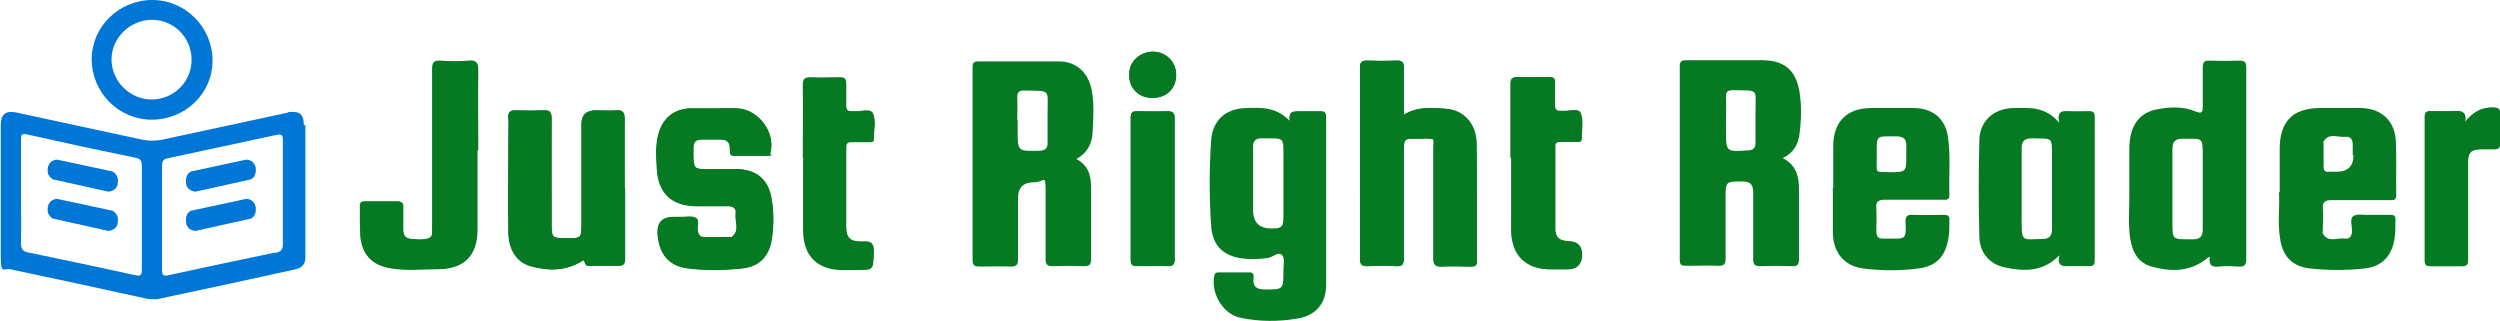
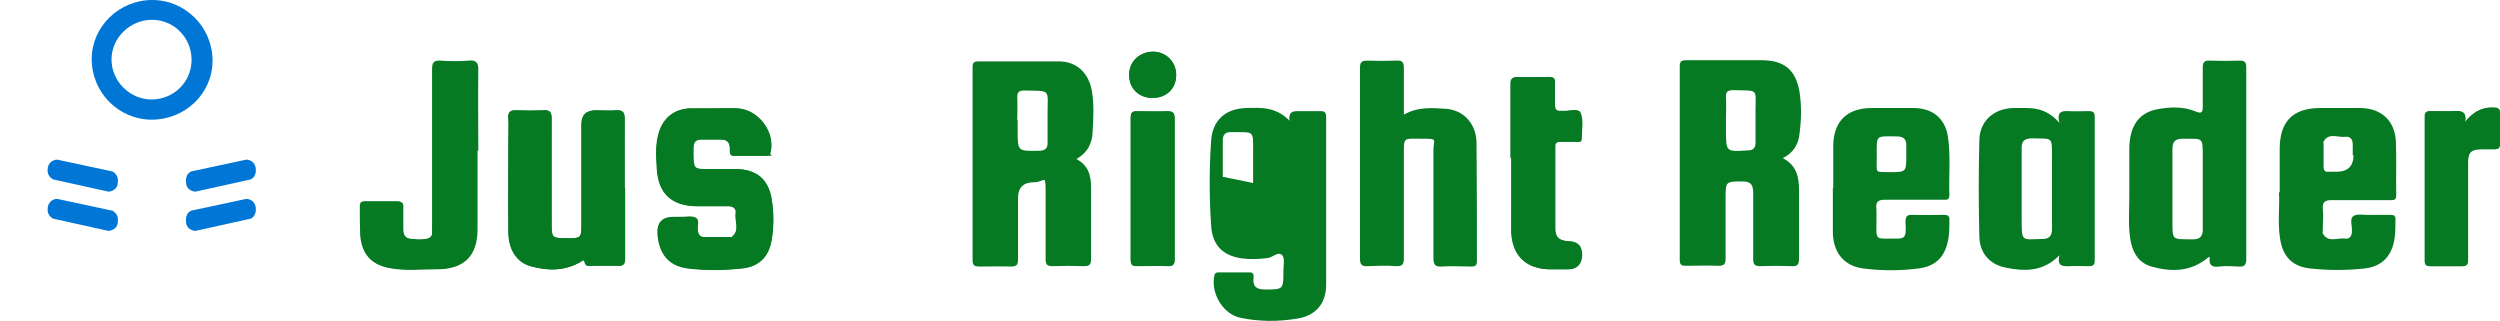
<svg xmlns="http://www.w3.org/2000/svg" version="1.1" viewBox="0 0 643.4 82.5">
  <defs>
    <style>
      .cls-1 {
        fill: #067a23;
      }

      .cls-2 {
        fill: #0076d6;
      }
    </style>
  </defs>
  <g>
    <g id="Layer_1">
      <g>
-         <path class="cls-2" d="M78.2,32.2c0-2.4-.9-3.4-2.7-3.4s-.9,0-1.5.2c-10.4,2.2-20.8,4.5-31.1,6.7-1.2.3-2.5.5-3.7.5s-2.5-.2-3.7-.5c-10.4-2.2-20.8-4.5-31.1-6.7-.5-.1-1-.2-1.5-.2-1.9,0-2.7,1.1-2.7,3.4,0,2.2,0,4.4,0,6.5v13.7c0,4.6,0,9.2,0,13.8s.8,2.7,2.5,3.1c11.7,2.5,23.5,5,35.2,7.6,0,0,.5,0,1.1.1.2,0,.5,0,.8,0,.6,0,1,0,1.1-.1,11.7-2.5,23.5-5,35.2-7.6,1.7-.4,2.5-1.4,2.5-3.1,0-4.6,0-9.2,0-13.8v-13.7c0-2.2,0-4.4,0-6.5h0ZM36.5,69.5c0,1.5-.5,1.6-1.8,1.3-9.1-2-18.1-3.9-27.3-5.8-1.5-.3-2-.8-2-2.4.1-4.3,0-8.7,0-13.1h0v-13.5c0-1.1,0-1.8,1.6-1.4,9.3,2.1,18.6,4.1,27.9,6,1.2.2,1.6.8,1.6,2,0,8.9,0,17.9,0,26.8h0ZM70.8,65c-9.1,1.9-18.2,3.8-27.3,5.8-1.3.3-1.8.2-1.8-1.3,0-8.9,0-17.9,0-26.8,0-1.3.4-1.8,1.6-2,9.3-2,18.6-4,27.9-6,1.5-.3,1.6.3,1.6,1.4v13.5h0c0,4.4,0,8.7,0,13.1,0,1.6-.5,2.1-2,2.4h0Z" />
        <path class="cls-2" d="M39.1,30.8c-8.6,0-15.5-7-15.5-15.6,0-8.4,7.1-15.2,15.6-15.2s15.5,7,15.5,15.6-7.2,15.2-15.6,15.2h0ZM49.3,15.4c0-5.7-4.5-10.3-10.2-10.3-5.6,0-10.4,4.6-10.4,10.2,0,5.6,4.7,10.3,10.3,10.3,5.7,0,10.3-4.5,10.3-10.2h0Z" />
        <g>
          <path class="cls-2" d="M30.3,47.3c0,.2-.2,1-.9,1.5-.2.1-.6.4-1.2.5-.2,0-.3,0-.4,0l-14-3.1c-.1,0-.2,0-.4-.2-.5-.3-.8-.8-.9-1-.4-.8-.2-1.6-.2-1.8,0-.2.2-1,.9-1.6.2-.1.6-.4,1.2-.5.2,0,.3,0,.4,0,2.3.5,4.7,1,7,1.5h0c2.3.5,4.7,1,7,1.5,0,0,.2,0,.4.2.5.3.8.8.9,1,.4.8.2,1.6.2,1.8h0Z" />
          <path class="cls-2" d="M30.3,57.4c0,.2-.2,1-.9,1.5-.2.1-.6.4-1.2.5-.2,0-.3,0-.4,0l-14-3.1c-.1,0-.2,0-.4-.2-.5-.3-.8-.8-.9-1-.4-.8-.2-1.6-.2-1.8,0-.2.2-1,.9-1.6.2-.1.6-.4,1.2-.5.2,0,.3,0,.4,0,2.3.5,4.7,1,7,1.5h0c2.3.5,4.7,1,7,1.5,0,0,.2,0,.4.2.5.3.8.8.9,1,.4.8.2,1.6.2,1.8h0Z" />
          <path class="cls-2" d="M47.9,47.3c0,.2.2,1,.9,1.5.2.1.6.4,1.2.5.2,0,.3,0,.4,0l14-3.1c0,0,.2,0,.4-.2.5-.3.8-.8.8-1,.4-.8.2-1.6.2-1.8,0-.2-.2-1-.9-1.6-.2-.1-.6-.4-1.2-.5-.2,0-.3,0-.4,0-2.3.5-4.7,1-7,1.5h0c-2.3.5-4.7,1-7,1.5,0,0-.2,0-.4.2-.5.3-.8.8-.8,1-.4.8-.2,1.6-.2,1.8h0Z" />
          <path class="cls-2" d="M47.9,57.4c0,.2.2,1,.9,1.5.2.1.6.4,1.2.5.2,0,.3,0,.4,0l14-3.1c0,0,.2,0,.4-.2.5-.3.8-.8.8-1,.4-.8.2-1.6.2-1.8,0-.2-.2-1-.9-1.6-.2-.1-.6-.4-1.2-.5-.2,0-.3,0-.4,0-2.3.5-4.7,1-7,1.5h0c-2.3.5-4.7,1-7,1.5,0,0-.2,0-.4.2-.5.3-.8.8-.8,1-.4.8-.2,1.6-.2,1.8h0Z" />
        </g>
      </g>
      <g>
        <path class="cls-1" d="M361.3,29.5c0-4.3,0-8.1,0-12,0-1.6-.5-2-2-1.9-2.5.1-5,.1-7.4,0-1.6,0-1.9.5-1.9,2,0,10.3,0,20.7,0,31s0,11.9,0,17.9c0,1.7.5,2.1,2.1,2,2.4-.1,4.8-.2,7.2,0,1.7.1,2-.6,2-2.1,0-8.8,0-17.6,0-26.4,0-4.8-.2-4.3,4.4-4.3s3.2,0,3.2,3.2c0,9.2,0,18.3,0,27.5,0,1.8.5,2.3,2.2,2.2,2.5-.2,5.1,0,7.6,0,1,0,1.4-.3,1.4-1.4,0-10.1,0-20.2-.1-30.3,0-5.1-3.4-8.6-7.9-8.9-3.5-.2-7.1-.6-10.8,1.5h0s0,0,0,0Z" />
        <path class="cls-1" d="M160.8,48.5c0-5.9,0-11.8,0-17.7,0-1.8-.4-2.5-2.2-2.4-1.7.2-3.5,0-5.2,0-2.5,0-3.7,1.2-3.7,3.6v26.4c0,2.6-.3,2.9-2.9,2.9h-1.3c-3.3,0-3.5-.2-3.5-3.4,0-9.1,0-18.2,0-27.3,0-1.9-.6-2.4-2.3-2.2-2.2.1-4.4.1-6.5,0-1.8-.1-2.5.3-2.3,2.2.2,2.1,0,4.2,0,6.3,0,7.6,0,15.1,0,22.7,0,4.6,2.2,7.9,5.7,8.9,4.3,1.2,8.6,1.3,12.7-1,.4-.2,1-1,1.2-.1.3,1.4,1.3,1,2,1,2.2,0,4.4,0,6.5,0,1.5,0,1.9-.4,1.9-1.8,0-6,0-12.1,0-18.1h0s0,0,0,0Z" />
        <path class="cls-1" d="M183.6,27.9h0c-2,0-4.1,0-6.1,0-3.9.2-6.7,2.3-7.9,6-1,3.1-.8,6.2-.6,9.3.3,6.5,3.7,9.8,10.3,9.9,2.7,0,5.4,0,8.1,0,1.2,0,2.1.5,1.9,1.8-.3,2.1,1.2,4.5-1.1,6.2-.1,0-.3,0-.4,0h-6.6c-1.1,0-1.5-.6-1.7-1.6-.2-1.2.7-2.8-.6-3.4-1-.5-2.4-.2-3.6-.2h-2c-3,0-4.3,1.5-4.1,4.4.4,5.1,2.9,8.2,7.8,8.8,4.7.6,9.4.5,14.1,0,4.1-.5,6.7-2.9,7.4-7.1.6-3.6.7-7.3,0-10.9-.9-5.1-3.9-7.5-9.1-7.6-2,0-3.9,0-5.9,0-5.4,0-5.2.4-5.1-5.5,0-1.4.7-2.2,2.1-2.1,1.5,0,3.1,0,4.6,0,2-.1,2.8.7,2.7,2.7,0,.8,0,1.6,1.2,1.5,2.7,0,5.4,0,8.1,0s.9-.1,1.1-.8c1.4-5.1-3-11.1-8.4-11.4-2.1-.1-4.2,0-6.3,0h0Z" />
        <path class="cls-1" d="M122.9,38.7h0c0-7,0-14,0-20.9,0-1.9-.6-2.4-2.3-2.2-2.4.2-4.8.2-7.2,0-1.8-.1-2.2.5-2.2,2.2,0,12.9,0,25.9,0,38.8s0,5-5,4.9c-1.9,0-2.6-.9-2.6-2.7,0-1.8,0-3.6,0-5.4,0-1.1-.2-1.6-1.4-1.6-2.8,0-5.5,0-8.3,0-.9,0-1.3.3-1.3,1.2,0,2.5,0,5.1.1,7.6.4,4.7,2.8,7.5,7.4,8.3,4,.7,8.1.2,12.2.3,6.9,0,10.3-3.4,10.4-10.3,0-6.8,0-13.5,0-20.3h0s0,0,0,0Z" />
        <path class="cls-1" d="M388.9,40.6v12c0,2.5,0,5,0,7.4.4,5.9,3.8,9.1,9.7,9.3,1.6,0,3.2,0,4.8,0,2.4,0,3.6-1.2,3.6-3.7s-1.1-3.3-3.2-3.5c-2.6-.1-3.6-.9-3.7-3.3,0-7,0-14,0-20.9,0-1.2.5-1.5,1.5-1.4,1.4,0,2.8,0,4.1,0s1.3,0,1.2-.8c0-2.2.5-4.8-.3-6.6-.6-1.3-3.2-.3-4.9-.5h-.2c-1.1.1-1.5-.4-1.5-1.5,0-1.9,0-3.8,0-5.7,0-1.2-.4-1.5-1.5-1.5-2.7,0-5.4,0-8.1,0-1.4,0-1.7.5-1.7,1.8,0,6.3,0,12.6,0,19h0s0,0,0,0Z" />
-         <path class="cls-1" d="M206.7,40.5h0c0,6.3,0,12.7,0,19,.1,6.4,3.7,9.8,10,9.8h3.7c4.4,0,4.3,0,4.4-4.5,0-2.1-.4-2.8-2.6-2.7-3.3.2-4.5-.8-4.5-3.9-.1-6.8,0-13.7,0-20.5,0-.9.4-1.3,1.3-1.3,1.5,0,3.1,0,4.6,0s1.3,0,1.2-.8c0-2.2.7-4.8-.3-6.6-.7-1.2-3.1-.2-4.7-.4-.2,0-.4,0-.7,0-1,0-1.4-.4-1.4-1.4,0-1.9,0-3.8,0-5.7,0-1.2-.3-1.7-1.6-1.6-2.5,0-4.9.1-7.4,0-1.6,0-2.1.3-2.1,2,.1,6.2,0,12.4,0,18.5h0s0,0,0,0h0Z" />
        <path class="cls-1" d="M634.3,31.6c.7-3-1-3.2-3.1-3-1.9.1-3.8,0-5.7,0-1.2,0-1.5.4-1.5,1.5,0,12.3,0,24.6,0,36.9,0,1.2.4,1.5,1.5,1.5,2.6,0,5.2,0,7.9,0,1.3,0,1.8-.4,1.7-1.7,0-5,0-10,0-15.1s0-6.7,0-10c0-2.5.9-3.2,3.3-3.3,1.2,0,2.3,0,3.5,0,1,0,1.4-.3,1.4-1.4,0-2.6,0-5.2,0-7.9,0-1.1-.4-1.3-1.4-1.4-3.2-.2-5.6,1.2-7.7,3.9h0s0,0,0,0h0Z" />
        <path class="cls-1" d="M302.3,48.8c0-6.1,0-12.2,0-18.3,0-1.4-.4-1.9-1.8-1.9-2.6.1-5.2,0-7.9,0-1.2,0-1.6.4-1.6,1.6,0,12.2,0,24.4,0,36.6,0,1.2.4,1.7,1.6,1.6,2.6,0,5.2-.1,7.9,0,1.4,0,1.9-.4,1.8-1.8,0-6,0-11.9,0-17.9h0Z" />
        <path class="cls-1" d="M296.6,25.2c3.6,0,6.1-2.4,6.1-5.9s-2.6-5.9-5.9-6c-3.5,0-6.2,2.5-6.2,5.9,0,3.5,2.5,6,6,6h0Z" />
        <path class="cls-1" d="M459,40.8c3.5,1.9,4,4.9,4,8.3,0,5.8,0,11.6,0,17.4,0,1.5-.3,2.1-1.9,2-2.7-.1-5.4-.1-8.1,0-1.5,0-1.8-.5-1.8-1.9,0-5.7,0-11.3,0-17,0-2-.6-2.9-2.7-2.9-4.4,0-4.4,0-4.4,4.3s0,10.3,0,15.5c0,1.4-.3,1.9-1.8,1.9-2.8-.1-5.7,0-8.5,0-1.1,0-1.5-.3-1.5-1.5,0-16.6,0-33.3,0-49.9,0-1.4.7-1.5,1.7-1.5,6.5,0,12.9,0,19.4,0,5.7,0,8.7,2.4,9.7,8,.6,3.7.5,7.4,0,11.1-.3,2.6-1.6,4.8-4.3,6.1h0s0,0,0,0ZM444.2,30.9v2.6c0,5.6,0,5.6,5.6,5.2,1.4,0,2-.6,2-2,0-2.6,0-5.2,0-7.9,0-6.2.9-5.4-5.6-5.6-1.5,0-2.1.3-2,1.9.1,1.9,0,3.8,0,5.7h0s0,0,0,0Z" />
        <path class="cls-1" d="M276.8,40.8c3.4,1.7,4,4.5,4,7.5,0,6.1,0,12.2,0,18.3,0,1.4-.3,1.9-1.8,1.9-2.7-.1-5.4-.1-8.1,0-1.4,0-1.8-.4-1.8-1.8,0-5.6,0-11.2,0-16.8s-.2-3-2.9-3c-2.8,0-4.2,1.3-4.2,4.1,0,5.2,0,10.5,0,15.7,0,1.4-.3,1.9-1.8,1.9-2.7-.1-5.4,0-8.1,0-1.2,0-1.8-.2-1.8-1.6,0-16.6,0-33.2,0-49.7,0-1.1.3-1.5,1.5-1.5,6.9,0,13.8,0,20.7,0,4.6,0,7.7,3,8.5,7.6.6,3.5.4,7,.2,10.5-.1,3-1.3,5.5-4.5,7.2h0c0,0,0,0,0,0h0ZM261.9,30.9v2.6c0,5.5,0,5.4,5.5,5.3,1.6,0,2.3-.7,2.2-2.2,0-2.5,0-4.9,0-7.4,0-6.3,1-5.8-6-5.9-1.3,0-1.8.4-1.8,1.7.1,2,0,3.9,0,5.9h0Z" />
-         <path class="cls-1" d="M331.9,31.4c-.4-2.6.7-2.8,2.2-2.8,1.9,0,3.8,0,5.7,0,1.1,0,1.5.3,1.5,1.5,0,14.4,0,28.8,0,43.2,0,4.9-2.8,8-7.5,8.7-4.8.8-9.7.8-14.5-.2-4.5-.9-7.7-6.2-6.8-10.8.1-.6.4-.9,1-.9h8.1c1.1,0,1.1.8,1,1.5-.2,2.2.8,2.9,3,2.9,4.7,0,4.7,0,4.7-4.8,0-1.4.4-3.2-.3-4-1-1.1-2.4.5-3.7.7-2.3.3-4.5.4-6.7.1-4.9-.7-7.6-3.4-7.9-8.4-.5-7.3-.5-14.7,0-22,.4-5.2,3.7-8.1,8.9-8.3,3.9-.1,7.9-.4,11.5,3.5h0s0,0,0,0ZM322.5,47.1v7c0,3.2,1.6,4.7,4.8,4.7,2.6,0,3-.4,3-3.1v-14.6c0-6.2.5-5.4-5.7-5.5-1.5,0-2.1.7-2.1,2.1,0,3.1,0,6.2,0,9.4h0s0,0,0,0Z" />
+         <path class="cls-1" d="M331.9,31.4c-.4-2.6.7-2.8,2.2-2.8,1.9,0,3.8,0,5.7,0,1.1,0,1.5.3,1.5,1.5,0,14.4,0,28.8,0,43.2,0,4.9-2.8,8-7.5,8.7-4.8.8-9.7.8-14.5-.2-4.5-.9-7.7-6.2-6.8-10.8.1-.6.4-.9,1-.9h8.1c1.1,0,1.1.8,1,1.5-.2,2.2.8,2.9,3,2.9,4.7,0,4.7,0,4.7-4.8,0-1.4.4-3.2-.3-4-1-1.1-2.4.5-3.7.7-2.3.3-4.5.4-6.7.1-4.9-.7-7.6-3.4-7.9-8.4-.5-7.3-.5-14.7,0-22,.4-5.2,3.7-8.1,8.9-8.3,3.9-.1,7.9-.4,11.5,3.5h0s0,0,0,0ZM322.5,47.1v7v-14.6c0-6.2.5-5.4-5.7-5.5-1.5,0-2.1.7-2.1,2.1,0,3.1,0,6.2,0,9.4h0s0,0,0,0Z" />
        <path class="cls-1" d="M568.5,66.1c-4.7,4-9.7,3.9-14.8,2.5-3.5-1-5-3.9-5.5-7.4-.5-3.5-.2-7.1-.2-10.7,0-4.2,0-8.3,0-12.4.1-5.5,2.3-8.9,6.8-9.9,3.4-.7,7-.9,10.3.5,1.7.7,1.8,0,1.8-1.3,0-3.4,0-6.7,0-10,0-1.5.5-1.9,1.9-1.8,2.5.1,5.1.1,7.6,0,1.4,0,1.7.5,1.7,1.8,0,16.4,0,32.9,0,49.3,0,1.6-.6,2-2,1.9-1.7-.1-3.3-.2-5,0-1.7.2-2.7-.2-2.4-2.4h0s0,0,0,0ZM566.9,48.5v-7.8c0-5.7.1-4.9-5.1-5-2,0-2.7.7-2.7,2.7,0,6,0,12.1,0,18.1,0,5.6-.2,5,5.3,5.1,1.8,0,2.5-.8,2.5-2.5,0-3.5,0-7,0-10.5h0Z" />
-         <path class="cls-1" d="M361.3,29.5c3.7-2.2,7.2-1.8,10.8-1.5,4.5.3,7.8,3.8,7.9,8.9.2,10.1,0,20.2.1,30.3,0,1.1-.4,1.4-1.4,1.4-2.5,0-5.1-.1-7.6,0-1.7,0-2.2-.4-2.2-2.2,0-9.2,0-18.3,0-27.5s0-3.2-3.2-3.2c-4.6,0-4.4-.5-4.4,4.3,0,8.8,0,17.6,0,26.4,0,1.6-.3,2.2-2,2.1-2.4-.2-4.8-.2-7.2,0-1.6,0-2.1-.4-2.1-2,.1-6,0-11.9,0-17.9,0-10.3,0-20.7,0-31,0-1.5.3-2.1,1.9-2,2.5.1,5,.1,7.4,0,1.5,0,2,.3,2,1.9-.1,3.8,0,7.7,0,12h0s0,0,0,0Z" />
        <path class="cls-1" d="M471.8,48.4c0-3.6,0-7.1,0-10.7,0-6.3,3.4-9.8,9.6-9.9,3.8,0,7.6,0,11.3,0,4.7.1,7.9,2.7,8.6,7.3.8,5,.2,10.2.4,15.2,0,1.3-.9,1.1-1.7,1.1-5,0-9.9,0-14.8,0-1.8,0-2.5.5-2.3,2.3.1,1.9,0,3.8,0,5.7s.7,2,2,2h1.1c4.2,0,4.7.5,4.4-4.3,0-1.4.4-1.9,1.8-1.8,2.7.1,5.4,0,8.1,0,1,0,1.5.3,1.4,1.4,0,1.5,0,2.9-.2,4.3-.7,4.8-3,7.5-7.8,8.1-4.7.6-9.5.6-14.1,0-5-.6-7.8-4.1-7.9-9.2,0-3.9,0-7.7,0-11.6h0s0,0,0,0h0ZM490.6,40c0-.8,0-1.6,0-2.4.1-1.8-.7-2.5-2.5-2.5-5.5,0-5.1-.5-5.1,5v.9c0,3.7-.5,3.2,3.2,3.3,4.4,0,4.4,0,4.4-4.3,0,0,0,0,0,0Z" />
        <path class="cls-1" d="M586.7,49.5c0-4.4,0-7.9,0-11.4.1-6.9,3.4-10.2,10.2-10.3,3.6,0,7.1,0,10.7,0,5.2.1,8.7,3.2,9,8.5.2,4.6,0,9.3.1,14,0,1.4-.9,1.2-1.8,1.2-4.9,0-9.9,0-14.8,0-1.9,0-2.4.6-2.3,2.3.2,1.7,0,3.3,0,5s-.1,1,0,1.3c1.4,2.5,3.8,1,5.7,1.3,1.2.2,1.8-.7,1.8-1.9.1-1.3-.7-3.2.4-3.9,1-.7,2.8-.2,4.3-.3,1.8,0,3.5,0,5.2,0,.9,0,1.3.2,1.3,1.2,0,1.5,0,3.1-.2,4.6-.6,4.7-3.2,7.5-7.8,8-4.6.5-9.3.5-13.9,0-4.7-.5-7.1-3.1-7.8-7.7-.7-4.3,0-8.6-.3-11.9h0s0,0,0,0h0ZM605.5,40v-2.8c0-1.2-.5-2.1-1.8-2-1.9.3-4.3-1.2-5.7,1.2-.1.2,0,.4,0,.6,0,2,0,3.9,0,5.9,0,.9.3,1.4,1.3,1.3.7,0,1.3,0,2,0,2.9,0,4.4-1.4,4.4-4.3h0Z" />
        <path class="cls-1" d="M530,31.6c-.7-2.9.6-3.1,2.4-3s3.5,0,5.2,0c1.2,0,1.5.4,1.5,1.5,0,12.3,0,24.6,0,36.9,0,1.2-.4,1.5-1.5,1.5-1.8,0-3.5-.1-5.2,0-1.8.1-3-.2-2.4-2.8-4.1,4.2-8.8,4.2-13.7,3.2-4.2-.8-6.8-3.7-6.9-8.1-.2-8.2-.2-16.4,0-24.7.1-5,3.7-8.1,8.6-8.3,1.2,0,2.3,0,3.5,0,3.1,0,5.9.8,8.5,3.8h0s0,0,0,0ZM528.1,48.5v-7.8c0-5.8.2-4.9-5.1-5.1-2.2,0-2.8.9-2.7,2.9,0,6,0,11.9,0,17.9s0,5.2,5.3,5.1c1.8,0,2.5-.8,2.5-2.5,0-3.5,0-7,0-10.5h0s0,0,0,0Z" />
        <path class="cls-1" d="M160.8,48.5c0,6,0,12.1,0,18.1,0,1.4-.4,1.9-1.9,1.8-2.2-.1-4.4,0-6.5,0-.8,0-1.7.4-2-1-.2-.9-.8,0-1.2.1-4.1,2.3-8.4,2.2-12.7,1-3.6-1-5.7-4.3-5.7-8.9-.1-7.6,0-15.1,0-22.7s.1-4.2,0-6.3c-.2-1.9.6-2.3,2.3-2.2,2.2.1,4.4.1,6.5,0,1.8-.1,2.4.4,2.3,2.2-.1,9.1,0,18.2,0,27.3,0,3.2.2,3.4,3.5,3.4h1.3c2.6,0,2.9-.3,2.9-2.9v-26.4c0-2.4,1.2-3.6,3.7-3.6s3.5.1,5.2,0c1.9-.2,2.3.6,2.2,2.4-.1,5.9,0,11.8,0,17.7h0s0,0,0,0Z" />
        <path class="cls-1" d="M183.6,27.9c2.1,0,4.2-.1,6.3,0,5.4.3,9.8,6.3,8.4,11.4-.2.7-.6.8-1.1.8-2.7,0-5.4,0-8.1,0-1.2,0-1.2-.7-1.2-1.5.1-2-.7-2.8-2.7-2.7-1.5,0-3.1,0-4.6,0-1.5,0-2.1.7-2.1,2.1,0,6-.2,5.6,5.1,5.5,2,0,3.9,0,5.9,0,5.2.2,8.2,2.5,9.1,7.6.6,3.6.6,7.2,0,10.8-.8,4.2-3.3,6.7-7.4,7.1-4.7.5-9.5.6-14.1,0-4.9-.6-7.4-3.7-7.8-8.8-.2-3,1.1-4.4,4.1-4.4h2c1.2,0,2.7-.3,3.6.2,1.2.6.4,2.2.6,3.4.2,1,.6,1.6,1.7,1.6h6.6c.1,0,.3,0,.4,0,2.4-1.7.8-4.1,1.1-6.2.2-1.2-.7-1.8-1.9-1.8-2.7,0-5.4,0-8.1,0-6.6,0-10-3.3-10.3-9.8-.1-3.1-.4-6.2.6-9.3,1.2-3.7,4-5.9,7.9-6,2,0,4.1,0,6.1,0h0Z" />
        <path class="cls-1" d="M122.9,38.7c0,6.8,0,13.5,0,20.3,0,6.9-3.5,10.3-10.4,10.3-4.1,0-8.2.5-12.2-.3-4.6-.9-7.1-3.6-7.4-8.3-.2-2.5,0-5.1-.1-7.6,0-1,.4-1.3,1.3-1.2,2.8,0,5.5,0,8.3,0,1.2,0,1.5.5,1.4,1.6,0,1.8,0,3.6,0,5.4,0,1.8.6,2.6,2.6,2.7,5,0,5,0,5-4.9,0-12.9,0-25.9,0-38.8,0-1.7.4-2.3,2.2-2.2,2.4.2,4.8.2,7.2,0,1.8-.1,2.3.4,2.3,2.2-.1,7,0,14,0,20.9h0s0,0,0,0Z" />
        <path class="cls-1" d="M388.9,40.6c0-6.3,0-12.6,0-19,0-1.3.3-1.8,1.7-1.8,2.7.1,5.4,0,8.1,0,1.1,0,1.6.3,1.5,1.5,0,1.9,0,3.8,0,5.7,0,1.1.4,1.6,1.5,1.5h.2c1.7.2,4.3-.8,4.9.5.8,1.9.3,4.4.3,6.7,0,.8-.7.8-1.2.8-1.4,0-2.8,0-4.1,0-1.1,0-1.6.2-1.5,1.4,0,7,0,14,0,20.9,0,2.3,1,3.2,3.7,3.3,2.2.1,3.2,1.3,3.2,3.5s-1.2,3.7-3.6,3.7h-4.8c-5.9-.1-9.3-3.4-9.7-9.3-.1-2.5,0-4.9,0-7.4v-12h0s0,0,0,0Z" />
-         <path class="cls-1" d="M206.7,40.5c0-6.2,0-12.4,0-18.5,0-1.7.5-2.1,2.1-2,2.5.1,4.9,0,7.4,0,1.3,0,1.6.4,1.6,1.6,0,1.9,0,3.8,0,5.7,0,1,.4,1.5,1.4,1.4.2,0,.4,0,.7,0,1.6.2,4.1-.8,4.7.4,1,1.9.3,4.4.3,6.7,0,.8-.7.8-1.2.8-1.5,0-3.1,0-4.6,0-.9,0-1.3.3-1.3,1.3,0,6.8,0,13.7,0,20.5,0,3,1.2,4,4.5,3.9,2.2-.1,2.7.6,2.6,2.7-.2,4.5,0,4.5-4.4,4.5h-3.7c-6.3,0-9.9-3.5-10-9.8-.1-6.3,0-12.7,0-19h0s0,0,0,0h0Z" />
        <path class="cls-1" d="M634.3,31.6c2.1-2.7,4.4-4.1,7.7-3.9,1,0,1.4.3,1.4,1.4,0,2.6,0,5.2,0,7.9,0,1.1-.3,1.4-1.4,1.4-1.2,0-2.3,0-3.5,0-2.5,0-3.3.8-3.3,3.3,0,3.3,0,6.7,0,10,0,5,0,10,0,15.1,0,1.3-.4,1.8-1.7,1.7-2.6,0-5.2,0-7.9,0-1.1,0-1.5-.3-1.5-1.5,0-12.3,0-24.6,0-36.9,0-1.1.3-1.5,1.5-1.5,1.9,0,3.8.1,5.7,0,2.1-.1,3.7,0,3.1,3h0s0,0,0,0h0Z" />
        <path class="cls-1" d="M302.3,48.8c0,6,0,11.9,0,17.9,0,1.4-.4,1.9-1.8,1.8-2.6-.1-5.2,0-7.9,0-1.3,0-1.6-.4-1.6-1.6,0-12.2,0-24.4,0-36.6,0-1.2.4-1.7,1.6-1.6,2.6,0,5.2.1,7.9,0,1.5,0,1.8.5,1.8,1.9,0,6.1,0,12.2,0,18.3h0Z" />
        <path class="cls-1" d="M296.6,25.2c-3.6,0-6.1-2.5-6-6,0-3.4,2.8-5.9,6.2-5.9,3.3,0,5.9,2.7,5.9,6,0,3.5-2.5,5.9-6.1,5.9h0Z" />
      </g>
    </g>
  </g>
</svg>